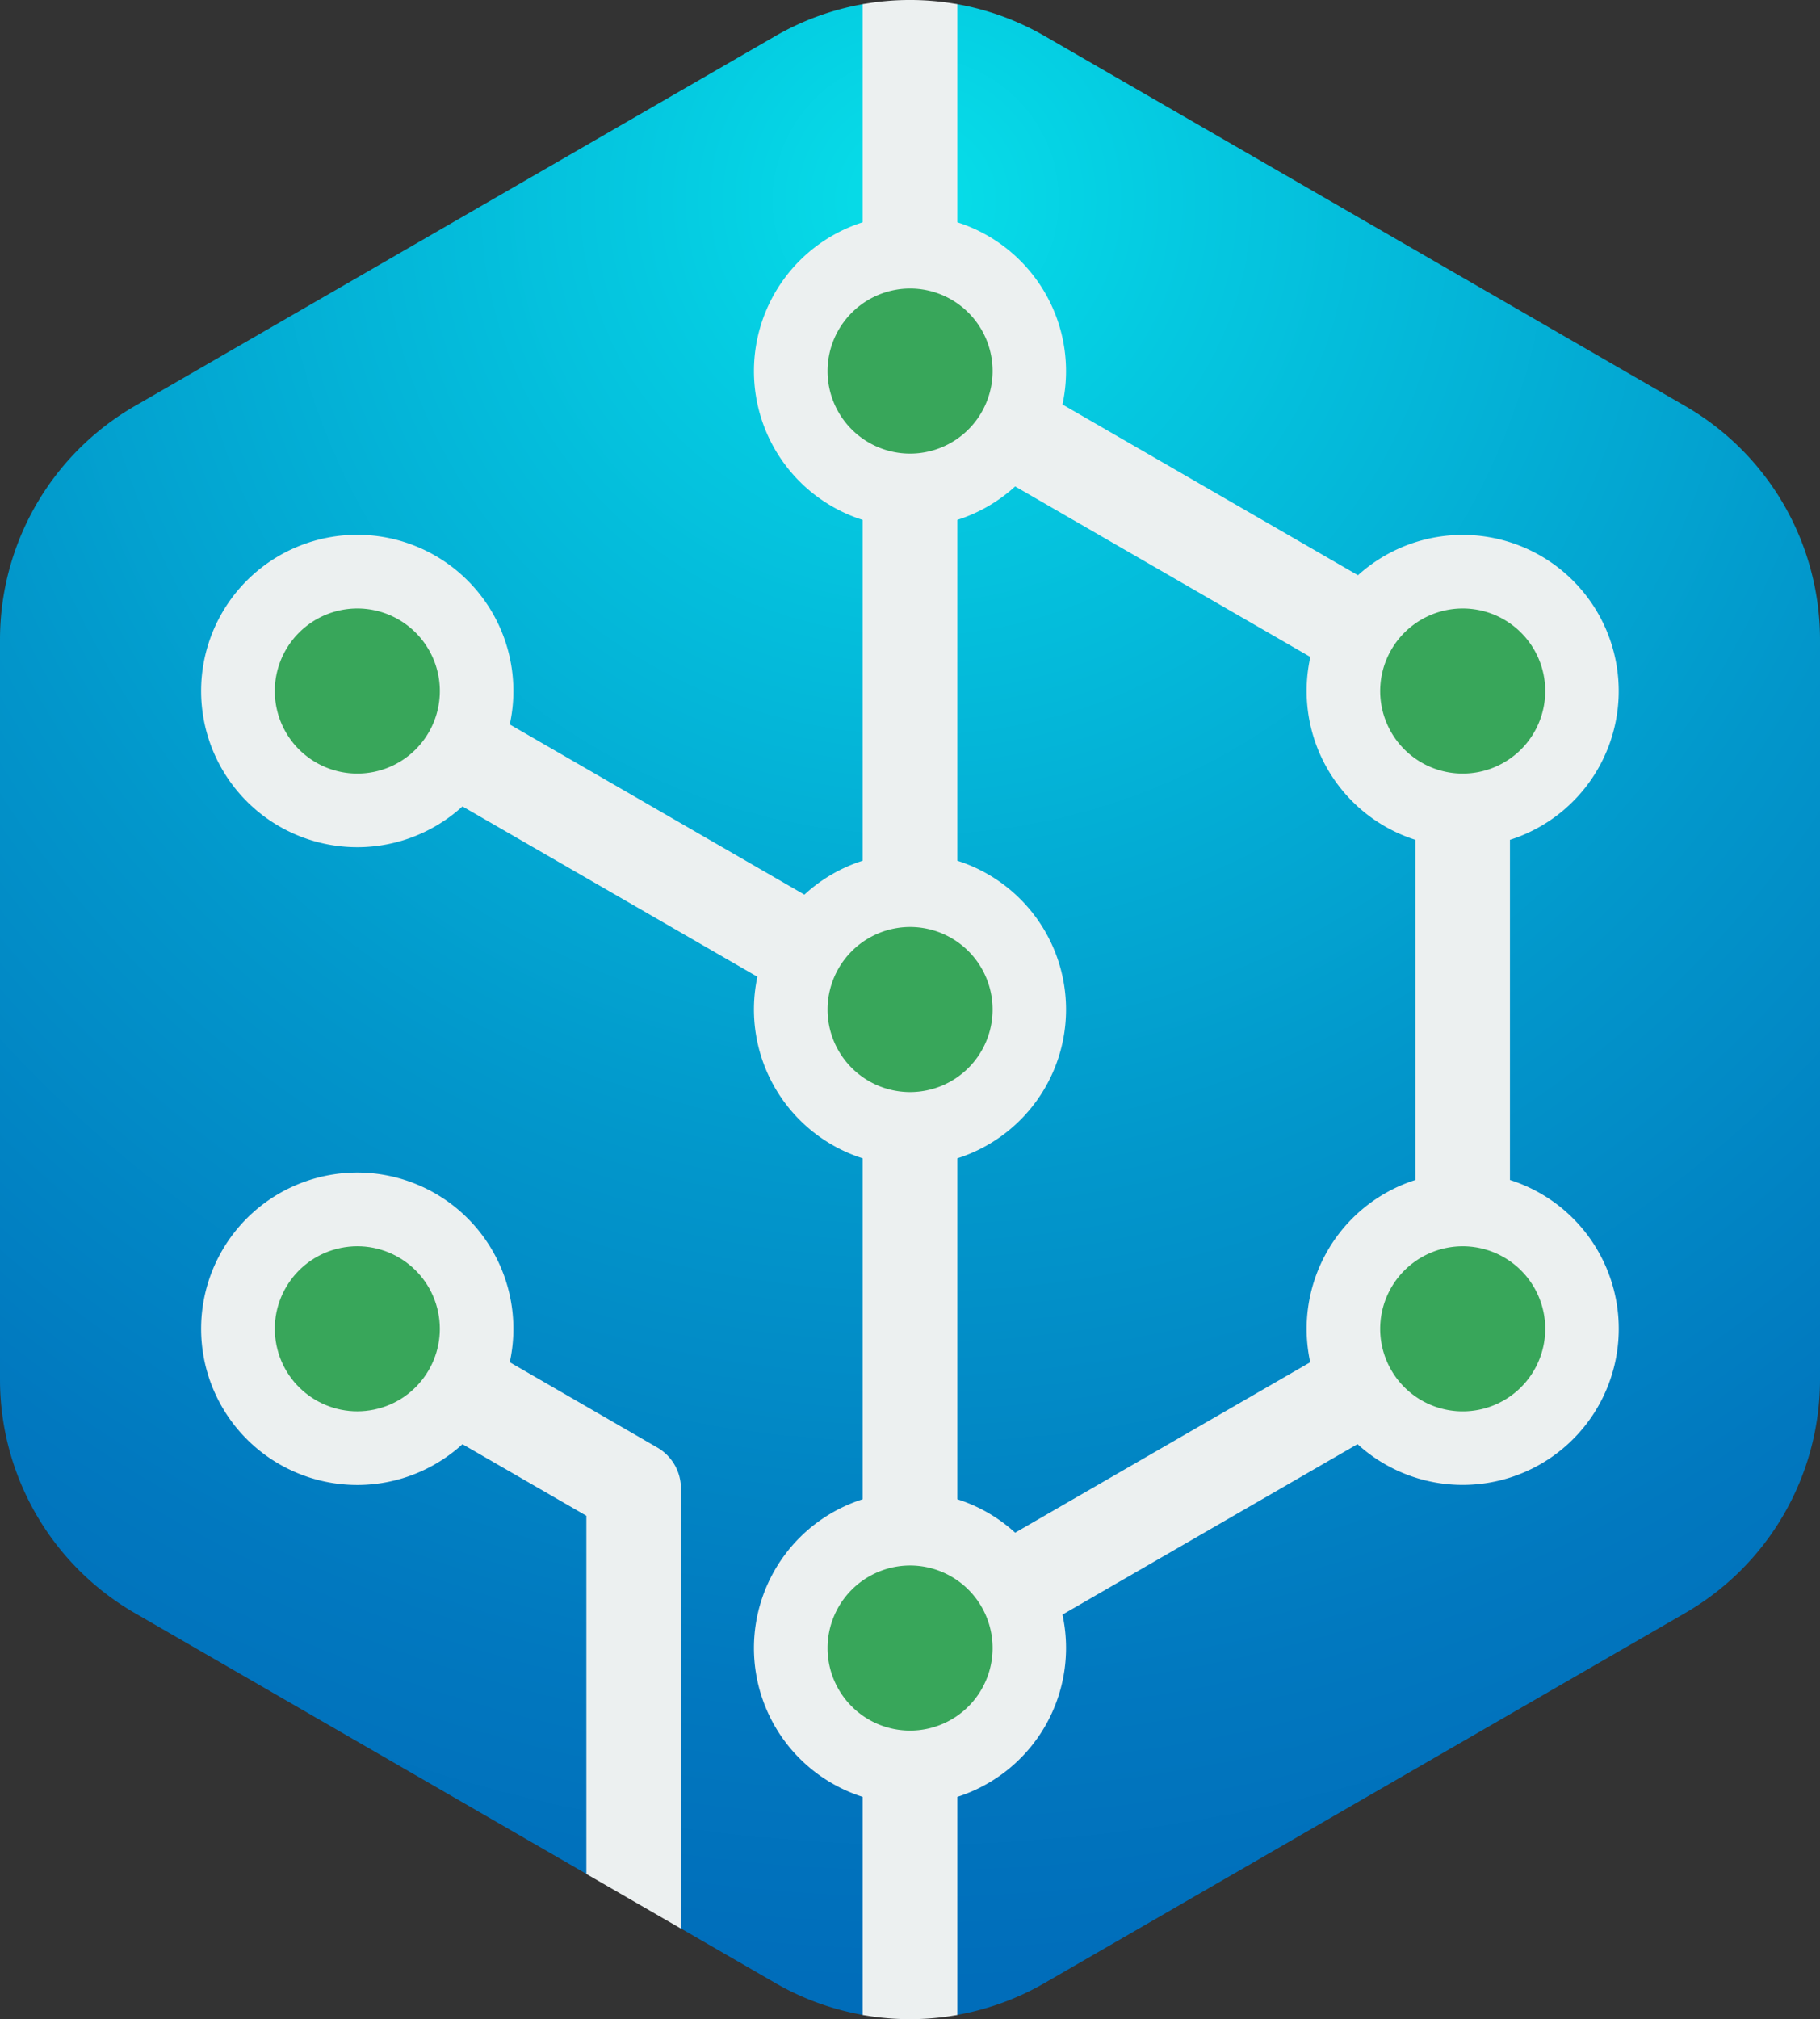
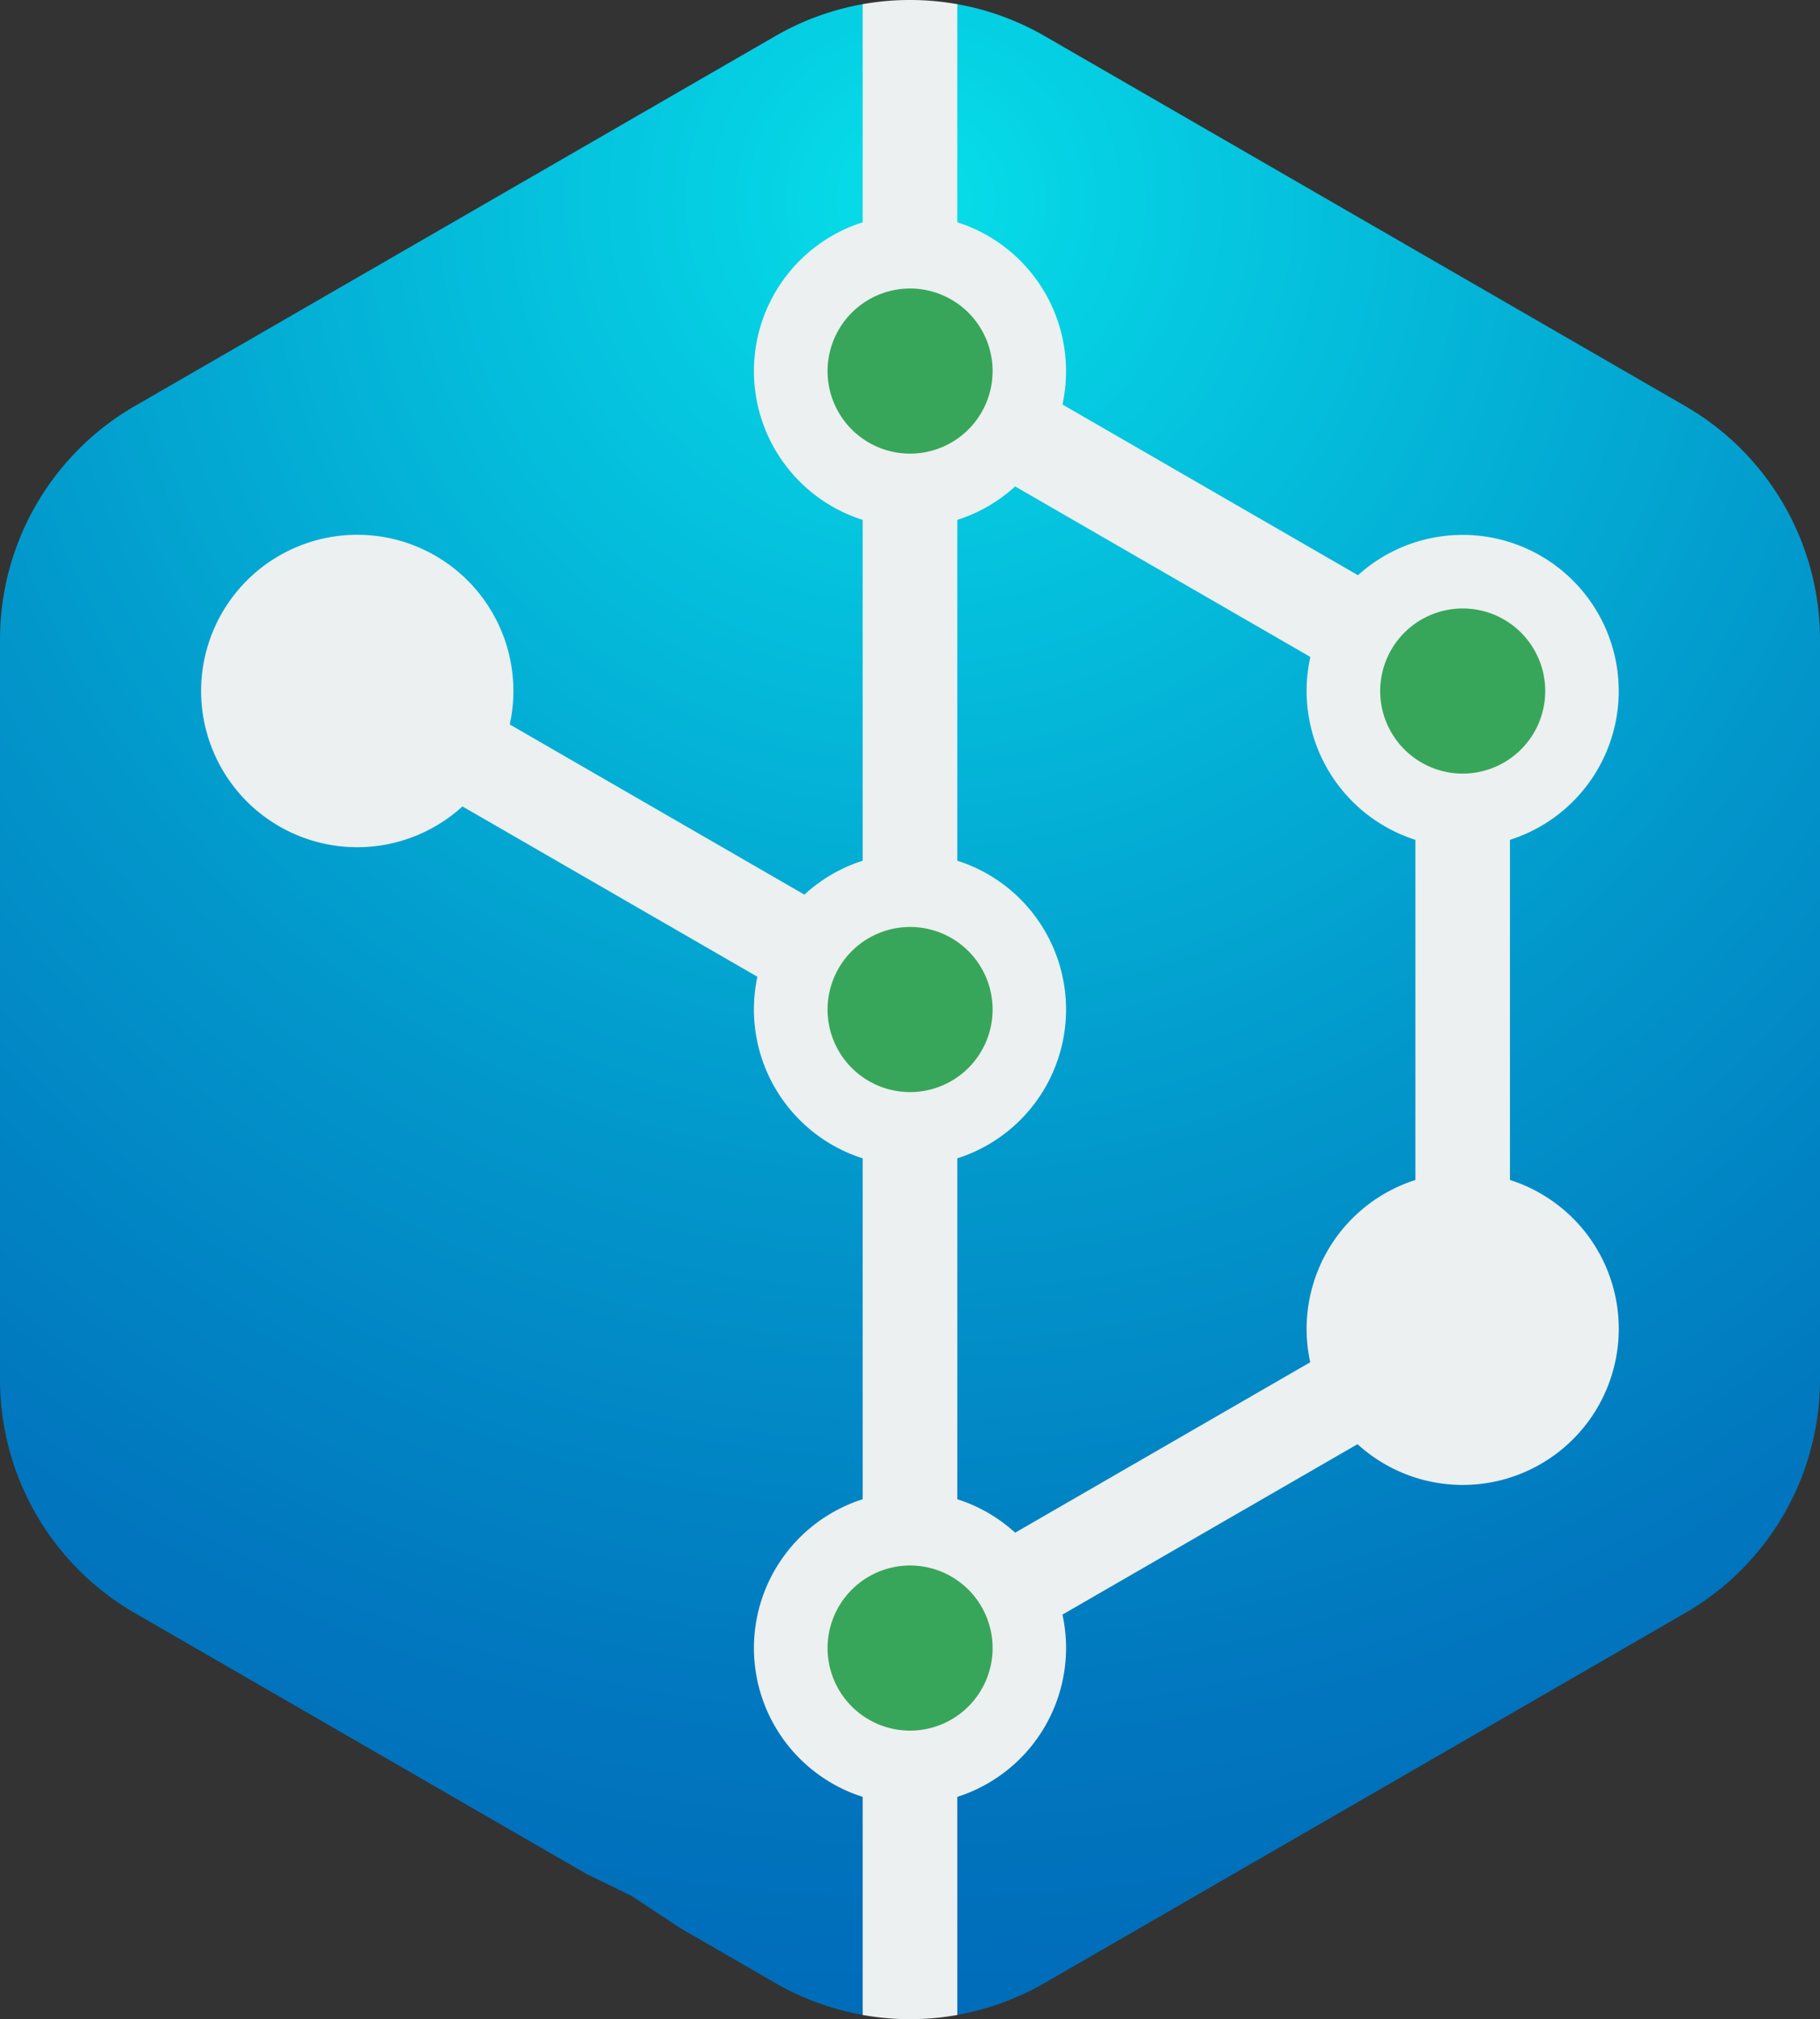
<svg xmlns="http://www.w3.org/2000/svg" id="GIJ-Logo-Build" viewBox="0 0 1310.75 1453.45">
  <rect x="0" y="0" width="1310.75" height="1453.45" fill="#333333" stroke="none" />
  <defs>
    <style>.cls-1{fill:url(#radial-gradient);}.cls-2{fill:#ecf0f0;}.cls-3{fill:#38a65a;}</style>
    <radialGradient id="radial-gradient" cx="659.58" cy="143.99" r="1286.63" gradientUnits="userSpaceOnUse">
      <stop offset="0" stop-color="#06dfe9" />
      <stop offset="0.16" stop-color="#05c8e0" />
      <stop offset="0.55" stop-color="#0297cb" />
      <stop offset="0.84" stop-color="#0178bf" />
      <stop offset="1" stop-color="#006dba" />
    </radialGradient>
  </defs>
  <g id="Hexagon">
    <path class="cls-1" d="M1310.75,993V460.43a194.13,194.13,0,0,0-97.07-168.12L752.44,26a194,194,0,0,0-63-23h-68.1a194,194,0,0,0-63,23L97.07,292.31A194.14,194.14,0,0,0,0,460.43V993a194.14,194.14,0,0,0,97.06,168.12l325.24,187.77,32.44,15.79,35.65,23.53,67.91,39.2a193.77,193.77,0,0,0,63,23h68.09a193.77,193.77,0,0,0,63-23l461.24-266.29A194.13,194.13,0,0,0,1310.75,993Z" />
  </g>
  <g id="Branches">
    <path class="cls-2" d="M1087.46,849.4V604.55A112.4,112.4,0,1,0,978,414.07L765.17,291.18A112.51,112.51,0,0,0,689.42,160V3a194.26,194.26,0,0,0-68.1,0V160a112.42,112.42,0,0,0,0,214.26V619.57a112.28,112.28,0,0,0-42,24.42L367.13,521.5a112.45,112.45,0,1,0-34.07,59L545.47,703.1a112.5,112.5,0,0,0,75.85,130.73v245.38a112.42,112.42,0,0,0,0,214.26v157a194.26,194.26,0,0,0,68.1,0v-157a112.52,112.52,0,0,0,75.75-131.21l212.51-122.69A112.4,112.4,0,1,0,1087.46,849.4Zm-68.1,0a112.52,112.52,0,0,0-75.75,131.21L731.1,1103.3a112.25,112.25,0,0,0-41.68-24.09V833.83a112.42,112.42,0,0,0,0-214.26V374.24a112.25,112.25,0,0,0,41.68-24.09L943.71,472.9a112.51,112.51,0,0,0,75.65,131.65Z" />
-     <path class="cls-2" d="M473.37,1042,367.13,980.61a112.45,112.45,0,1,0-34.07,59l89.24,51.52v257.83l68.1,39.31V1071.44A34,34,0,0,0,473.37,1042Z" />
  </g>
  <g id="Commits">
    <path class="cls-3" d="M655.37,207.68A59.43,59.43,0,1,1,596,267.11a59.5,59.5,0,0,1,59.42-59.43" />
    <path class="cls-3" d="M1053.41,438A59.43,59.43,0,1,1,994,497.42,59.49,59.49,0,0,1,1053.41,438" />
-     <path class="cls-3" d="M1053.41,897.11A59.43,59.43,0,1,1,994,956.53a59.48,59.48,0,0,1,59.43-59.42" />
    <path class="cls-3" d="M655.37,1126.91A59.43,59.43,0,1,1,596,1186.34a59.5,59.5,0,0,1,59.42-59.43" />
-     <circle class="cls-3" cx="257.33" cy="956.53" r="59.42" transform="translate(-187.07 71.27) rotate(-11.6)" />
    <path class="cls-3" d="M655.37,667.27A59.43,59.43,0,1,1,596,726.7a59.5,59.5,0,0,1,59.42-59.43" />
-     <path class="cls-3" d="M257.33,438a59.43,59.43,0,1,1-59.42,59.42A59.49,59.49,0,0,1,257.33,438" />
  </g>
</svg>